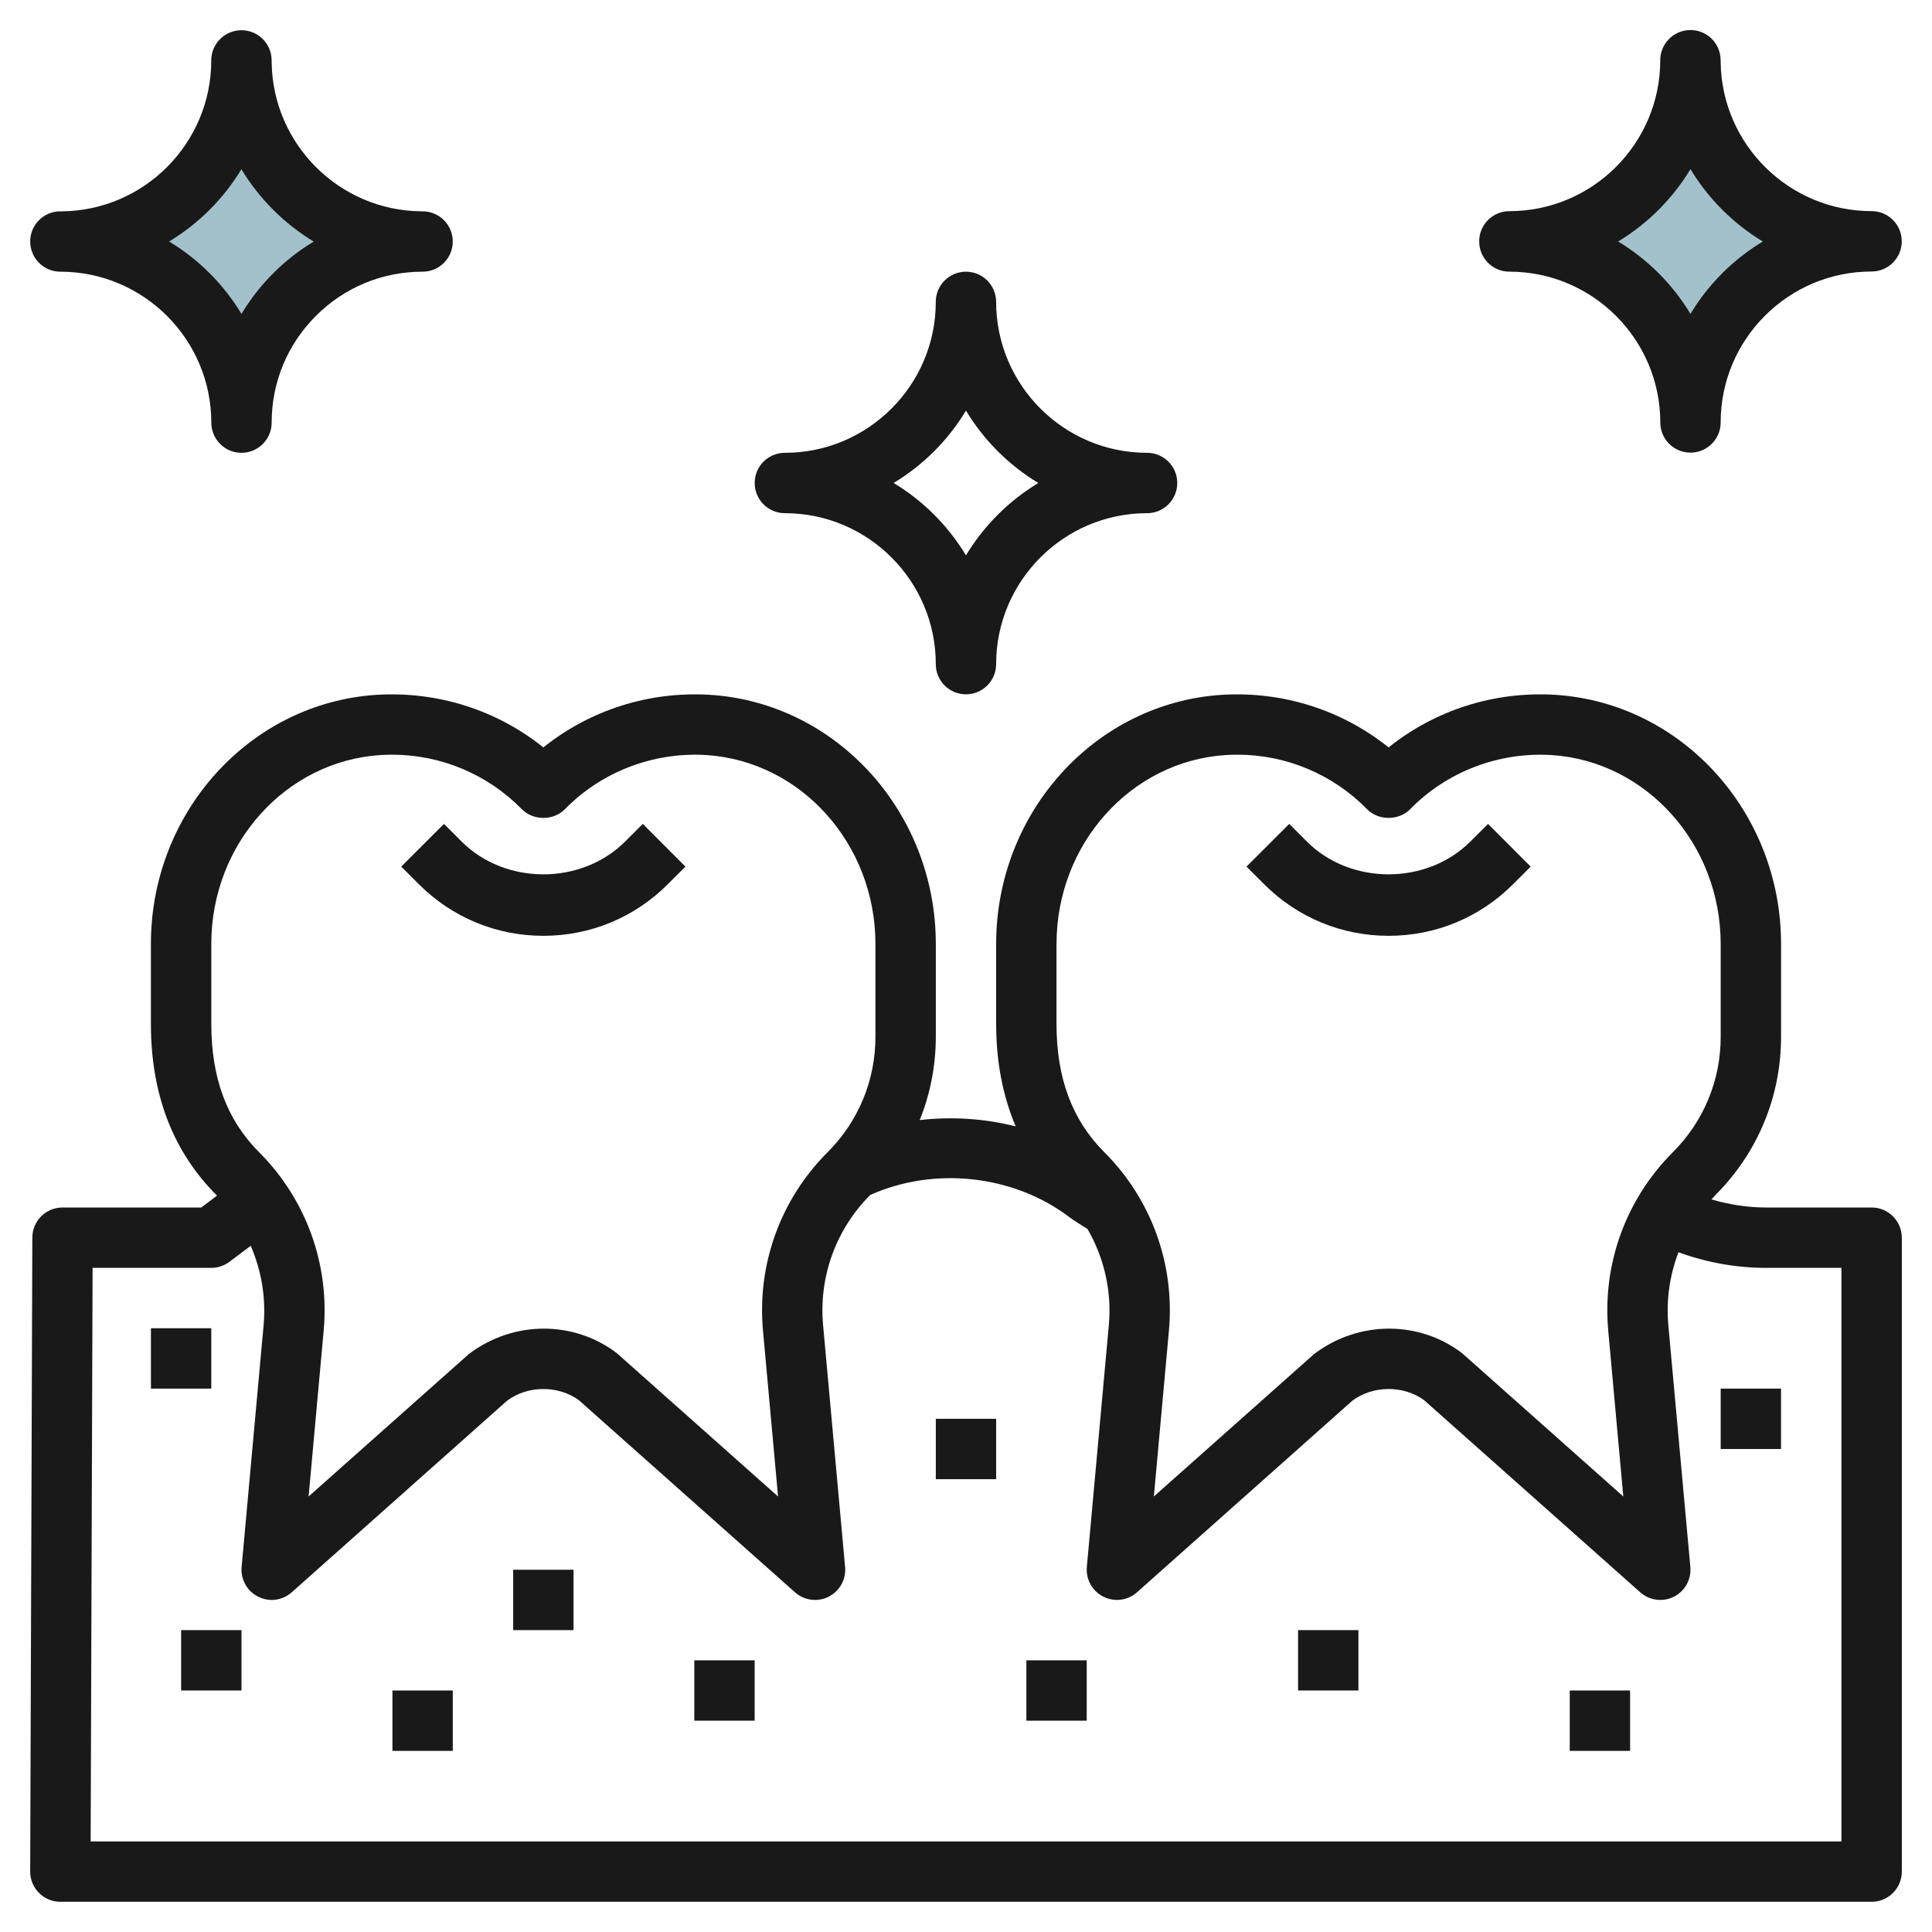
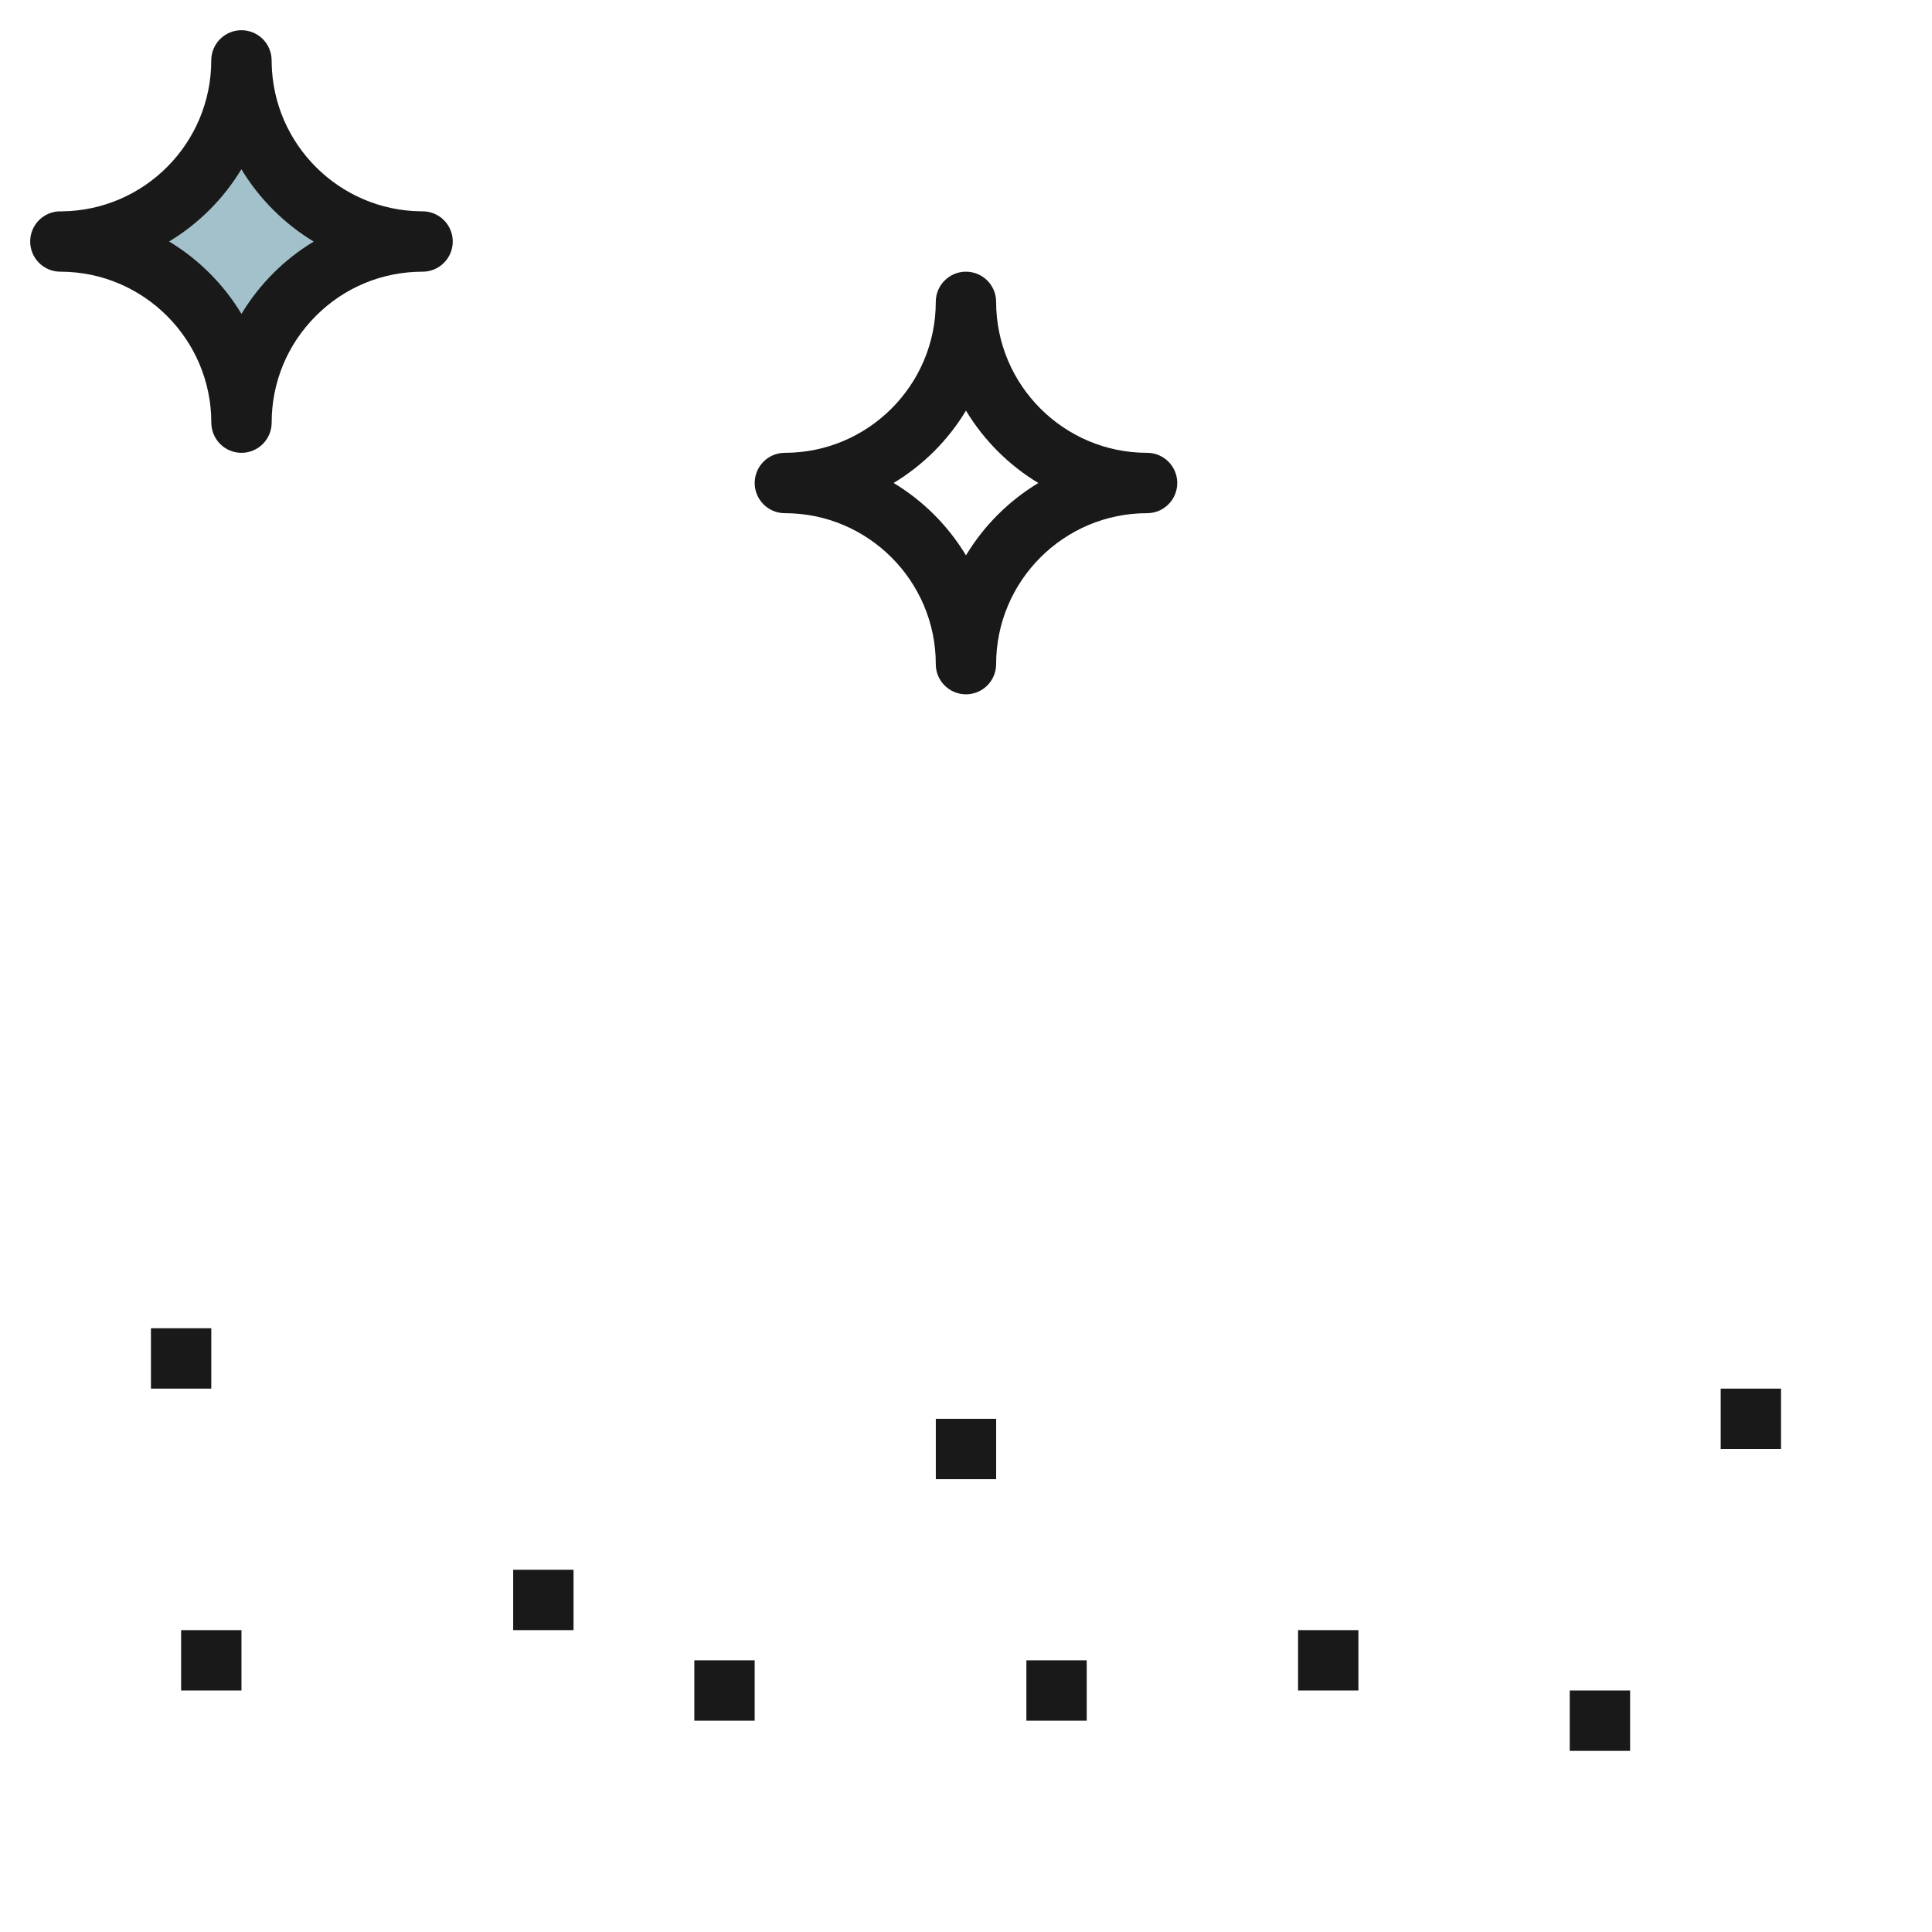
<svg xmlns="http://www.w3.org/2000/svg" id="Layer_3" enable-background="new 0 0 64 64" height="512" viewBox="0 0 64 64" width="512">
  <g>
    <path d="m8 14c0-3.314 2.686-6 6-6-3.314 0-6-2.686-6-6 0 3.314-2.686 6-6 6 3.314 0 6 2.686 6 6z" fill="#a3c1ca" />
-     <path d="m56 14c0-3.314 2.686-6 6-6-3.314 0-6-2.686-6-6 0 3.314-2.686 6-6 6 3.314 0 6 2.686 6 6z" fill="#a3c1ca" />
+     <path d="m56 14z" fill="#a3c1ca" />
    <g fill="#191919">
-       <path d="m62 40h-3.502c-.61 0-1.216-.097-1.802-.267.045-.049.086-.101.133-.149 1.399-1.4 2.171-3.261 2.171-5.239v-3.076c0-4.361-3.286-7.986-7.48-8.252-2.013-.124-3.972.501-5.521 1.742-1.549-1.242-3.503-1.864-5.521-1.742-4.194.267-7.479 3.89-7.479 8.25v2.657c0 1.255.222 2.385.647 3.39-1.036-.264-2.117-.331-3.179-.21.348-.867.533-1.799.533-2.759v-3.076c0-4.361-3.286-7.986-7.48-8.252-2.012-.124-3.972.501-5.521 1.742-1.549-1.242-3.503-1.864-5.521-1.742-4.194.267-7.48 3.891-7.479 8.25v2.657c0 2.317.729 4.222 2.169 5.661.007.007.013.016.021.023l-.523.392h-4.595c-.552 0-.999.446-1 .997l-.071 20.999c-.001.266.104.521.291.709.188.188.442.294.708.294h60.001c.552 0 1-.447 1-1v-20.999c0-.553-.448-1-1-1zm-27.001-8.734c0-3.307 2.463-6.054 5.607-6.254.128-.008.256-.012.384-.012 1.612 0 3.16.646 4.295 1.805.376.385 1.055.385 1.429 0 1.223-1.251 2.94-1.898 4.678-1.793 3.144.2 5.608 2.948 5.608 6.257v3.076c0 1.444-.563 2.803-1.586 3.825-1.56 1.56-2.339 3.714-2.139 5.91l.499 5.493-5.311-4.721c-.021-.019-.043-.036-.065-.053-1.376-1.031-3.355-1.083-4.864.053l-5.311 4.721.499-5.493c.2-2.196-.579-4.35-2.139-5.911-1.067-1.066-1.585-2.456-1.585-4.247v-2.656zm-27.999 2.656v-2.657c-.001-3.307 2.461-6.053 5.606-6.253.128-.008.256-.012.384-.012 1.612 0 3.16.646 4.295 1.805.376.385 1.054.385 1.429 0 1.223-1.251 2.944-1.898 4.678-1.793 3.144.2 5.608 2.948 5.608 6.257v3.076c0 1.444-.563 2.803-1.586 3.825-1.56 1.56-2.339 3.714-2.139 5.91l.499 5.493-5.311-4.721c-.021-.019-.043-.036-.065-.053-1.377-1.031-3.356-1.083-4.864.053l-5.311 4.721.499-5.493c.2-2.196-.579-4.35-2.139-5.911-1.065-1.065-1.583-2.455-1.583-4.247zm54 27.077h-57.997l.064-19h3.932c.217 0 .428-.07.601-.2l.706-.53c.353.818.509 1.717.426 2.629l-.728 8.01c-.037.409.179.798.545.983.142.073.297.109.45.109.24 0 .478-.086.665-.253l7.134-6.347c.678-.507 1.682-.518 2.372-.022l7.165 6.369c.307.273.75.331 1.115.146.366-.185.582-.575.545-.983l-.729-8.011c-.146-1.603.423-3.175 1.562-4.314 0 0 0 0 .001-.001 2.11-.945 4.72-.671 6.57.716.201.151.414.28.626.411.552.956.809 2.062.706 3.187l-.728 8.01c-.037.409.179.798.545.983.143.073.298.109.451.109.24 0 .478-.086.665-.253l7.134-6.347c.678-.507 1.682-.518 2.372-.022l7.165 6.369c.307.273.751.331 1.115.146.366-.185.582-.575.545-.983l-.729-8.011c-.076-.832.045-1.655.335-2.415.927.335 1.91.516 2.897.516h2.502z" />
-       <path d="m18 31c1.556 0 3.019-.606 4.12-1.707l.586-.585-1.413-1.415-.586.585c-1.447 1.446-3.966 1.449-5.415 0l-.585-.585-1.415 1.414.586.586c1.101 1.101 2.565 1.707 4.122 1.707z" />
-       <path d="m46 31c1.556 0 3.019-.606 4.12-1.707l.586-.585-1.413-1.415-.586.585c-1.447 1.446-3.967 1.449-5.415 0l-.585-.585-1.415 1.414.586.586c1.101 1.101 2.565 1.707 4.122 1.707z" />
      <path d="m5 44h1.999v2h-1.999z" />
      <path d="m6 54h1.999v2h-1.999z" />
-       <path d="m13 56h1.999v2h-1.999z" />
      <path d="m17 52h1.999v2h-1.999z" />
      <path d="m23 55h1.999v2h-1.999z" />
      <path d="m31 47h1.999v2h-1.999z" />
      <path d="m34 55h1.999v2h-1.999z" />
      <path d="m43 54h1.999v2h-1.999z" />
      <path d="m52 56h1.999v2h-1.999z" />
      <path d="m57 46h1.999v2h-1.999z" />
      <path d="m2 9c2.756 0 4.999 2.243 5 5v.001.001.002.001.001.001.001.001.001.001s0 .001 0 .001c.009.549.452.988.999.988h.001c.552 0 .999-.448.999-1 0-1.335.521-2.591 1.465-3.535.943-.945 2.199-1.465 3.534-1.465h.001c.552 0 1-.448.999-1 0-.552-.447-1-1-1-.018 0-.035 0-.054 0-2.706-.029-4.904-2.22-4.945-4.925 0-.025 0-.049 0-.074h-.001c0-.552-.447-1-1-1-.552 0-1 .448-1 1 0 2.739-2.213 4.971-4.945 5-.019-.002-.032.015-.053-.001-.553 0-1 .447-1 1-.001 0 0 0 0 0s0 0 0 0c0 .552.447 1 1 1zm5.996-3.394c.292.483.645.934 1.053 1.343.409.409.86.761 1.343 1.053-.979.591-1.803 1.416-2.393 2.396-.592-.981-1.416-1.807-2.397-2.398.979-.591 1.803-1.415 2.394-2.394z" />
      <path d="m26 17c2.756 0 4.999 2.243 4.999 5 0 .552.447 1 .999 1h.001c.552 0 .999-.448.999-1 .001-2.757 2.244-5 5-5 .553 0 1-.448 1-1 0-.553-.447-1-1-1-2.756 0-4.999-2.243-5-5 0-.552-.447-1-1-1-.552 0-.999.448-.999 1 0 2.757-2.243 5-4.999 5-.553 0-1 .447-1 1 0 .552.447 1 1 1zm5.999-3.398c.591.981 1.417 1.807 2.397 2.398-.98.591-1.806 1.417-2.397 2.397-.591-.981-1.416-1.807-2.397-2.398.981-.591 1.806-1.416 2.397-2.397z" />
-       <path d="m50 8.999c2.756 0 4.999 2.243 5 5v.001.001.002.001.001.001.001.001.001.001s0 .001 0 .001c.009.545.452.983.999.983h.001c.552 0 .999-.448.999-1 0-2.757 2.243-5 4.999-5 .553 0 1-.447 1-1s-.447-1-1-1c-2.73 0-4.958-2.203-4.999-4.925 0-.025 0-.049 0-.074h-.001c0-.552-.447-1-1-1-.552 0-1 .448-1 1 0 2.756-2.242 5-4.998 5-.553 0-1 .447-1 1 0 .557.447 1.004 1 1.004zm5.999-3.397c.591.981 1.416 1.806 2.397 2.398-.981.591-1.807 1.417-2.397 2.398-.591-.981-1.416-1.807-2.397-2.398.98-.592 1.806-1.417 2.397-2.398z" />
    </g>
  </g>
</svg>